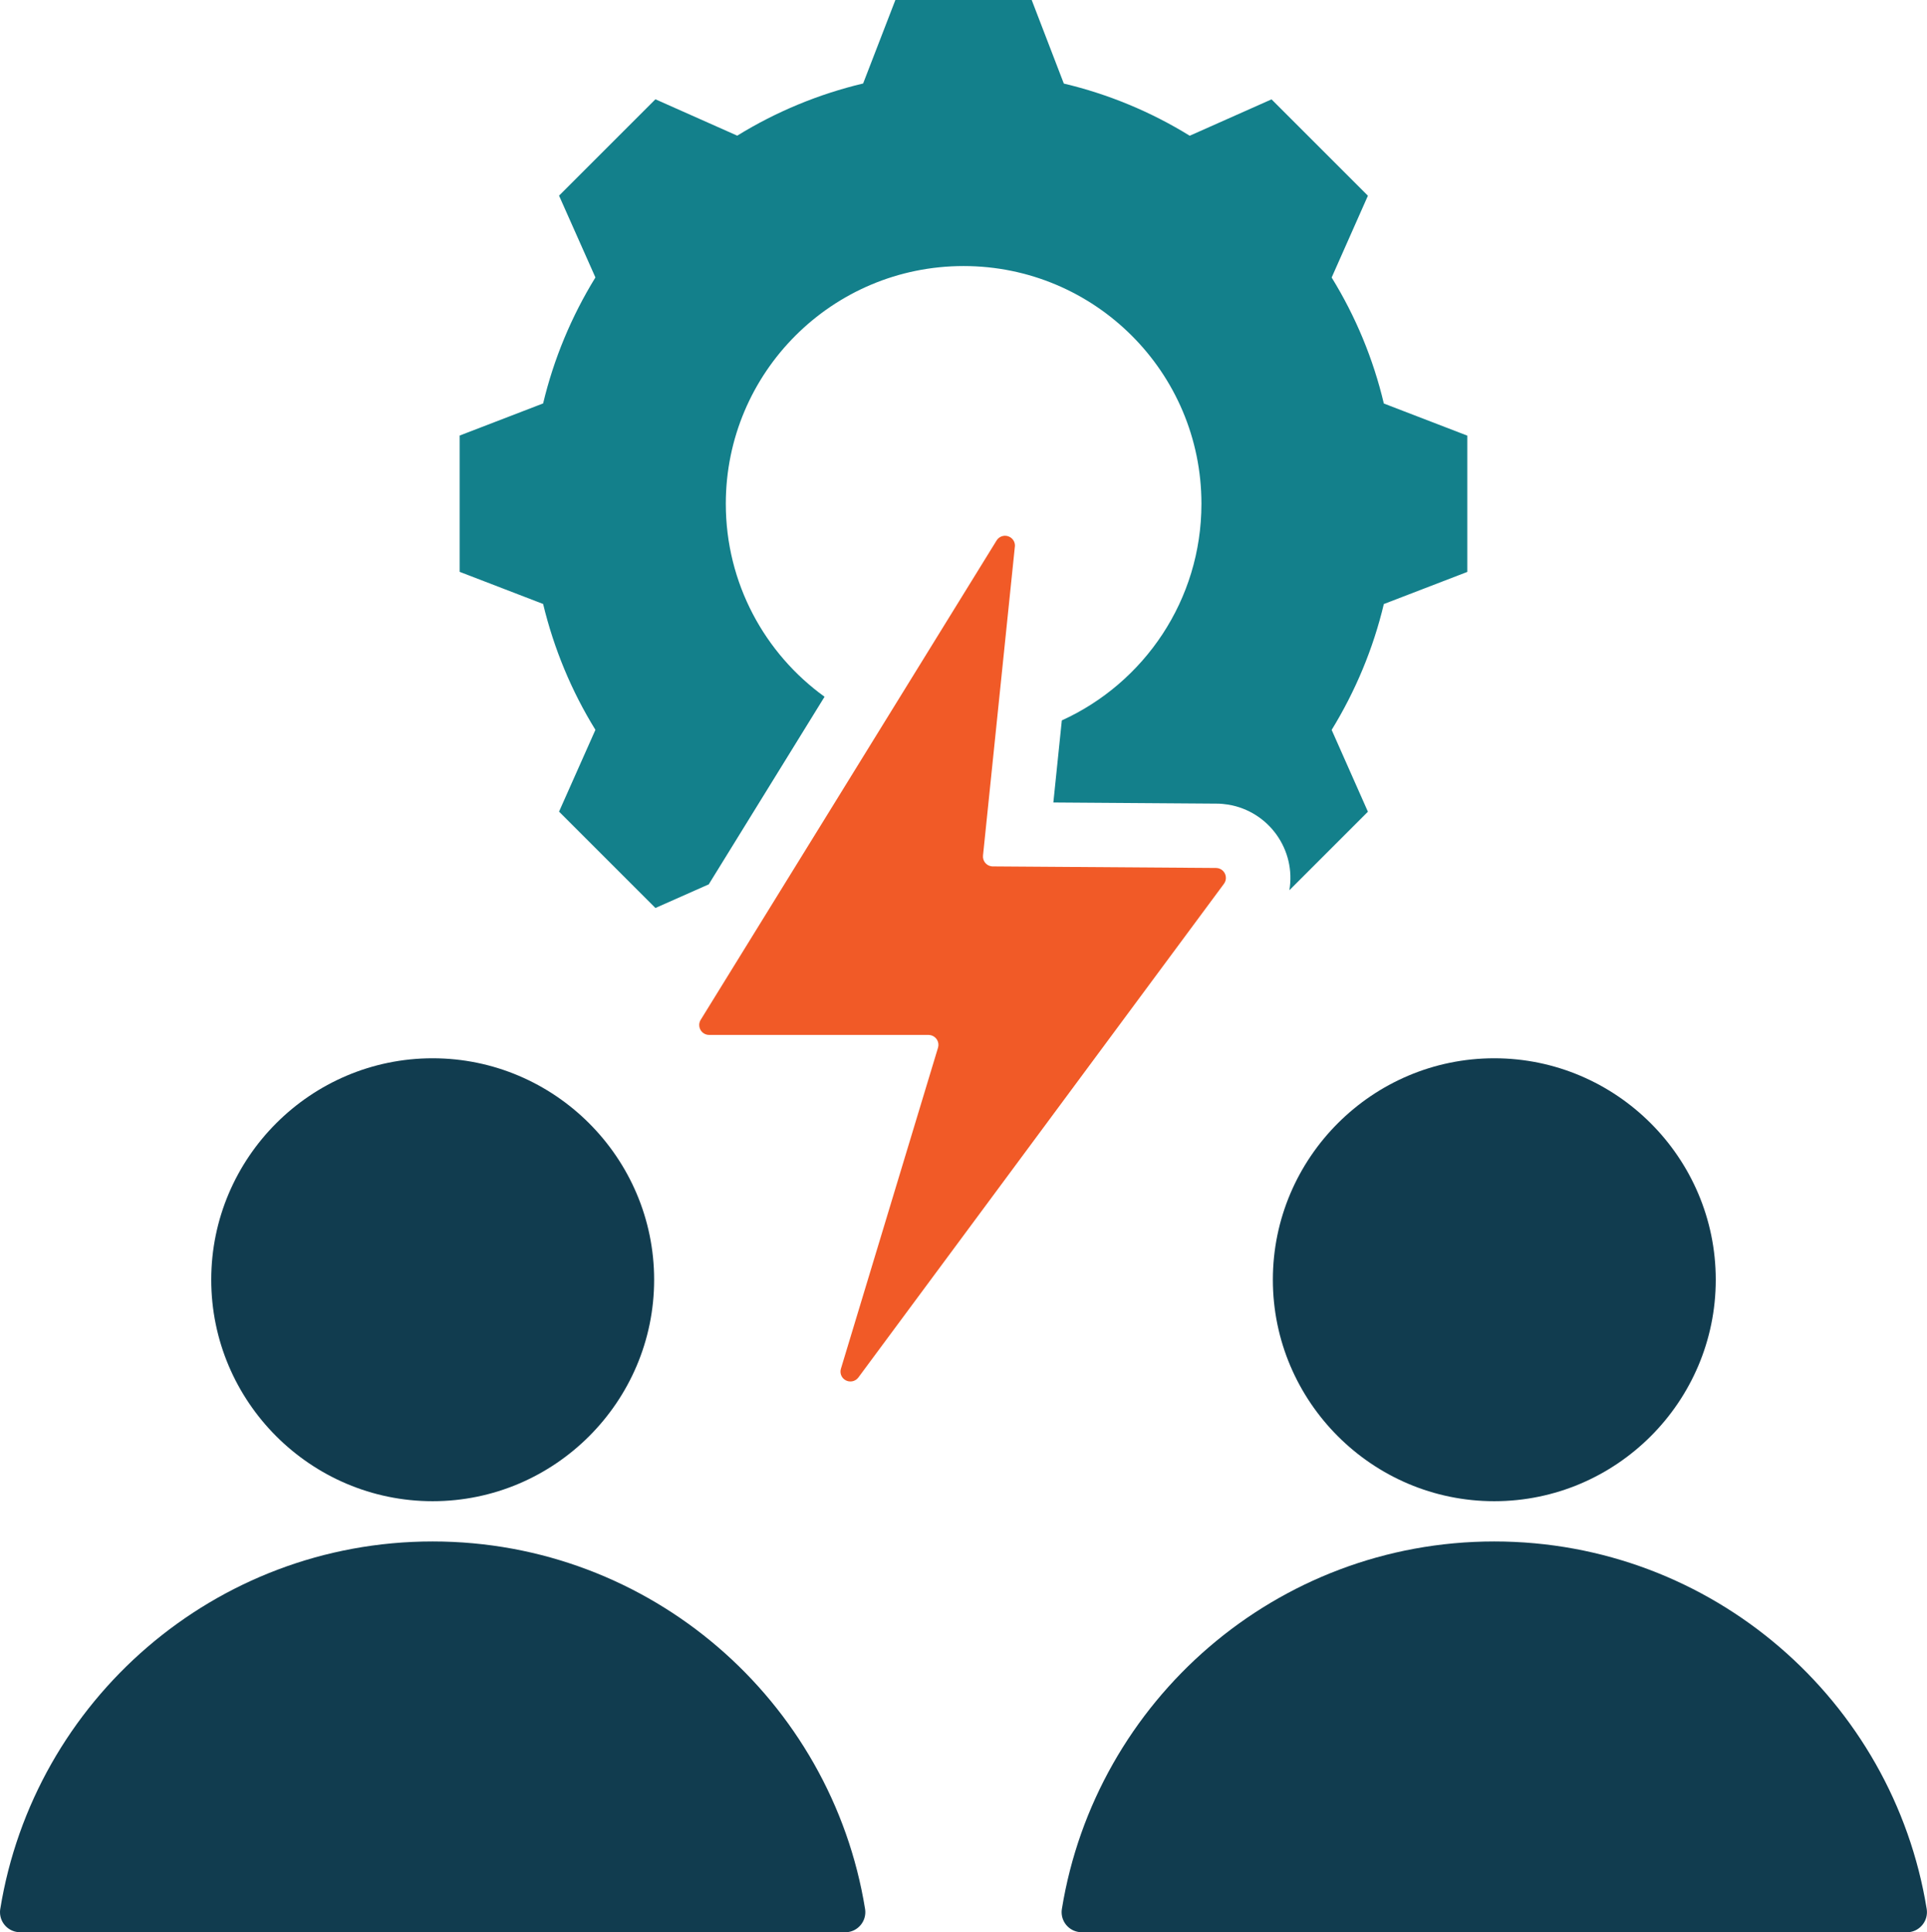
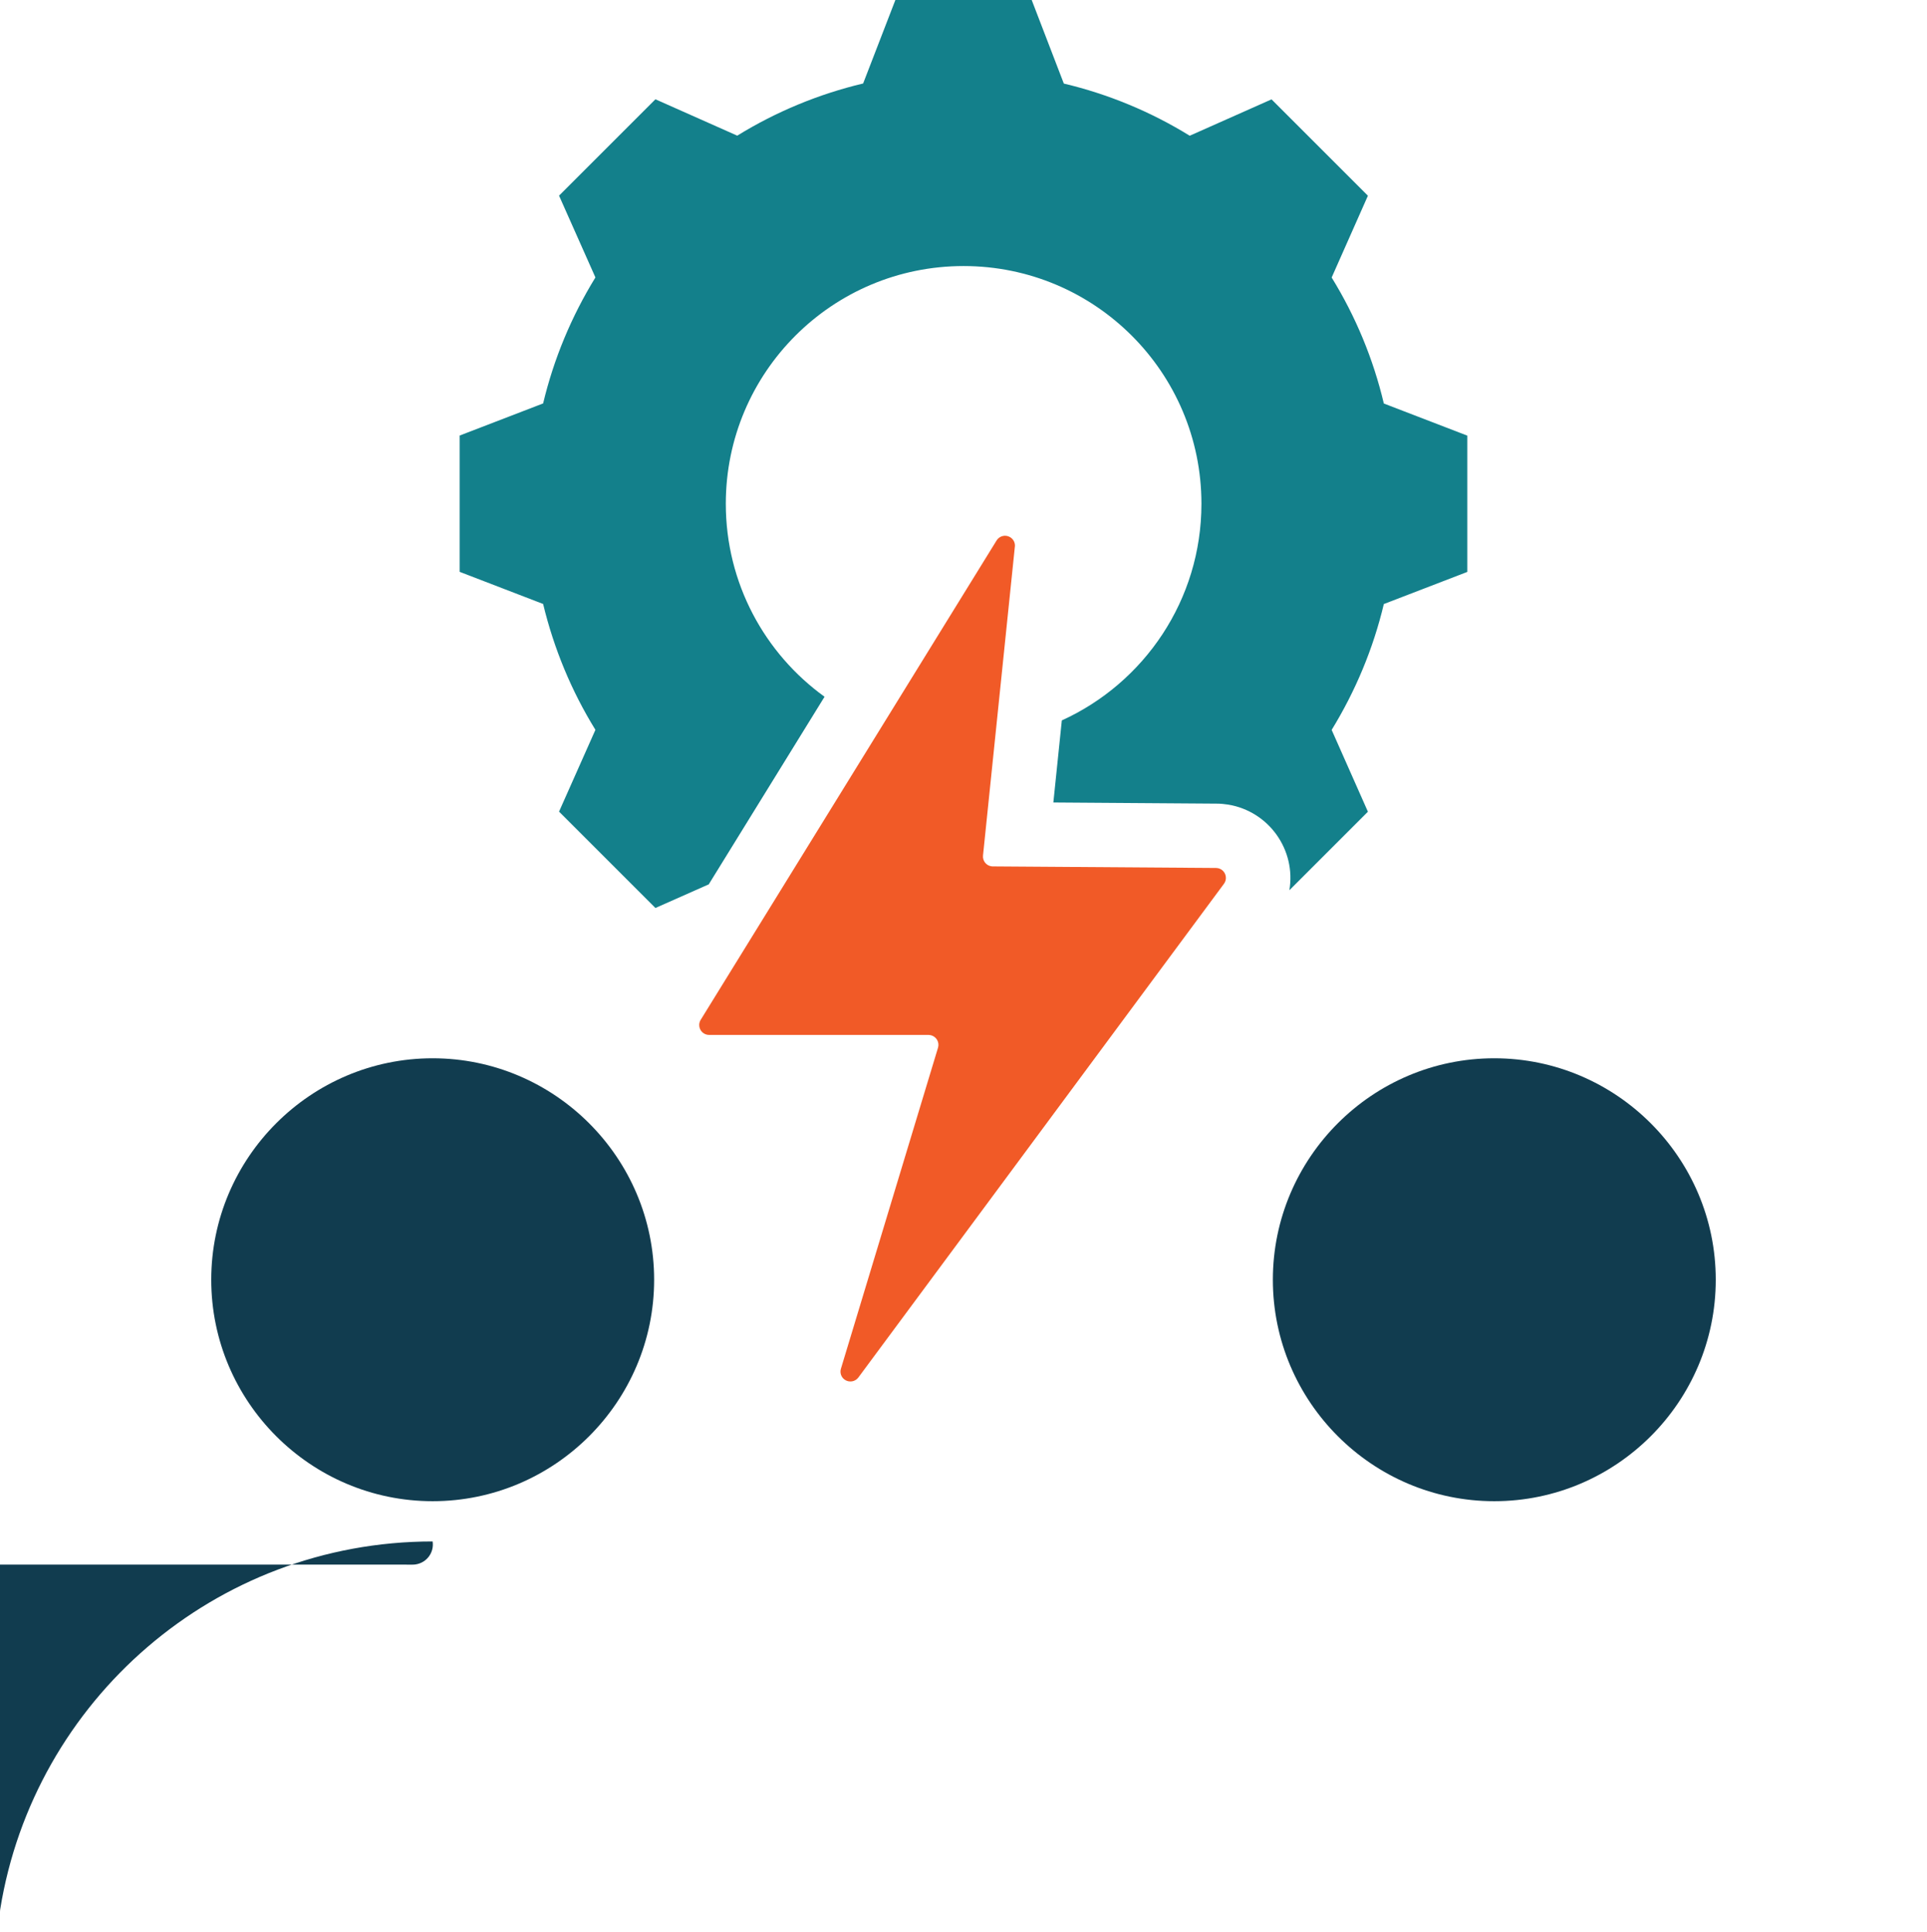
<svg xmlns="http://www.w3.org/2000/svg" id="Layer_1" data-name="Layer 1" viewBox="0 0 480.47 481.88">
  <defs>
    <style>
      .cls-1 {
        fill: #113c4f;
      }

      .cls-1, .cls-2, .cls-3 {
        fill-rule: evenodd;
        stroke-width: 0px;
      }

      .cls-2 {
        fill: #13808b;
      }

      .cls-3 {
        fill: #f15a27;
      }
    </style>
  </defs>
-   <path class="cls-1" d="M.06,476.11c8.4-51.98,53.47-91.69,107.81-91.69s99.44,39.7,107.83,91.69c.42,2.74-1.47,5.3-4.21,5.72-.25.04-.5.06-.75.06-30.64,0-175.09,0-205.74-.02C2.24,481.87,0,479.63,0,476.86c0-.25.02-.51.06-.75h0Z" />
+   <path class="cls-1" d="M.06,476.11c8.4-51.98,53.47-91.69,107.81-91.69c.42,2.74-1.47,5.3-4.21,5.72-.25.04-.5.06-.75.06-30.64,0-175.09,0-205.74-.02C2.24,481.87,0,479.63,0,476.86c0-.25.02-.51.06-.75h0Z" />
  <path class="cls-1" d="M107.87,374.38c-30.41,0-55.2-24.82-55.2-55.23s24.79-55.23,55.2-55.23,55.23,24.82,55.23,55.23-24.79,55.23-55.23,55.23h0Z" />
-   <path class="cls-1" d="M264.76,476.11c8.4-51.98,53.47-91.69,107.81-91.69s99.44,39.7,107.83,91.69c.42,2.74-1.47,5.3-4.21,5.72-.25.04-.5.06-.75.06-30.64,0-175.09,0-205.74-.02-2.76,0-5-2.24-5-5,0-.25.02-.51.06-.75h0Z" />
  <path class="cls-1" d="M372.57,374.38c-30.41,0-55.2-24.82-55.2-55.23s24.79-55.23,55.2-55.23,55.23,24.82,55.23,55.23-24.79,55.23-55.23,55.23h0Z" />
  <path class="cls-2" d="M176.66,220.57l-13.24,5.87-24.03-24.03,9.07-20.4c-5.99-9.69-10.37-20.3-13.04-31.39l-20.81-8.01v-33.99l20.81-8.01c2.65-11.1,7.06-21.7,13.04-31.42l-9.07-20.4,24.03-24.03,20.4,9.07c9.7-5.98,20.3-10.37,31.39-13.01L223.25,0h33.99l8.01,20.84c11.09,2.63,21.68,7.02,31.39,13.01l20.4-9.07,24.03,24.03-9.04,20.4c5.99,9.71,10.38,20.32,13.01,31.42l20.81,8.01v33.99l-20.81,8.01c-2.64,11.09-7.05,21.67-13.01,31.39l9.04,20.4-19.58,19.58c1.69-10.09-5.12-19.65-15.21-21.34-.97-.16-1.95-.25-2.93-.25l-40.71-.29,2.11-20.47c20.53-9.33,34.81-30.01,34.81-54.03,0-32.75-26.56-59.28-59.31-59.28s-59.28,26.53-59.28,59.28c0,19.81,9.7,37.36,24.62,48.13l-28.9,46.83Z" />
  <path class="cls-3" d="M253.04,136.34l-7.94,77.01c-.14,1.36.84,2.57,2.2,2.71.08,0,.16.01.24.01l55.67.39c1.37.01,2.46,1.13,2.45,2.49,0,.52-.17,1.03-.48,1.45l-91.16,123.13c-.81,1.1-2.36,1.32-3.46.51-.84-.62-1.19-1.7-.89-2.69l24.21-80.06c.4-1.3-.34-2.68-1.64-3.08-.23-.07-.48-.11-.72-.11h-54.71c-1.36,0-2.47-1.1-2.47-2.47,0-.46.13-.91.37-1.3l73.78-119.55c.72-1.16,2.24-1.52,3.4-.8.81.5,1.26,1.41,1.16,2.35h0Z" />
</svg>